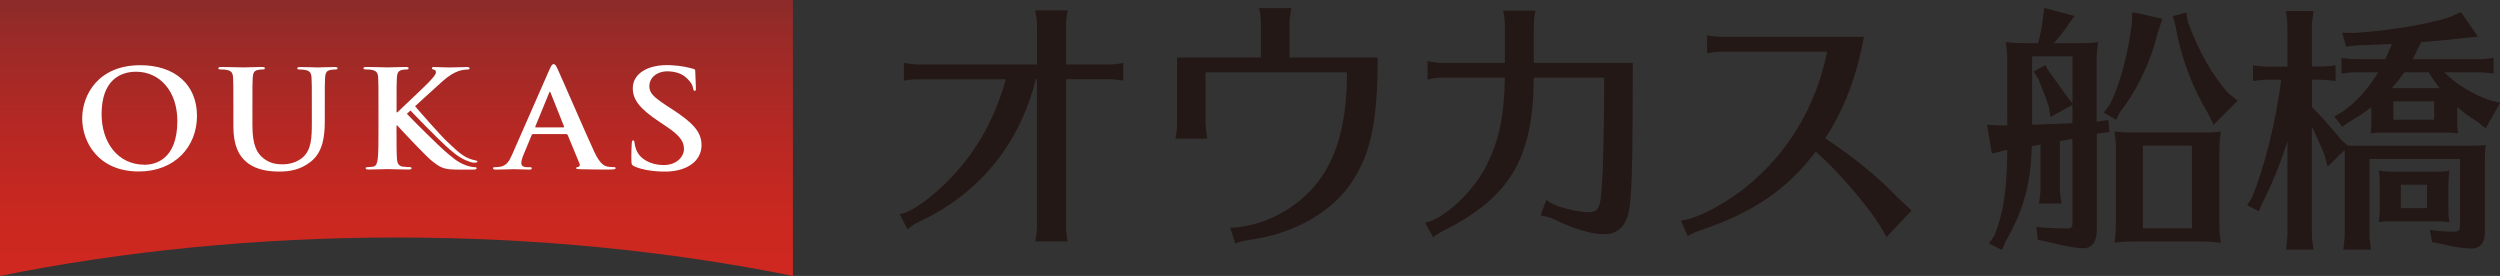
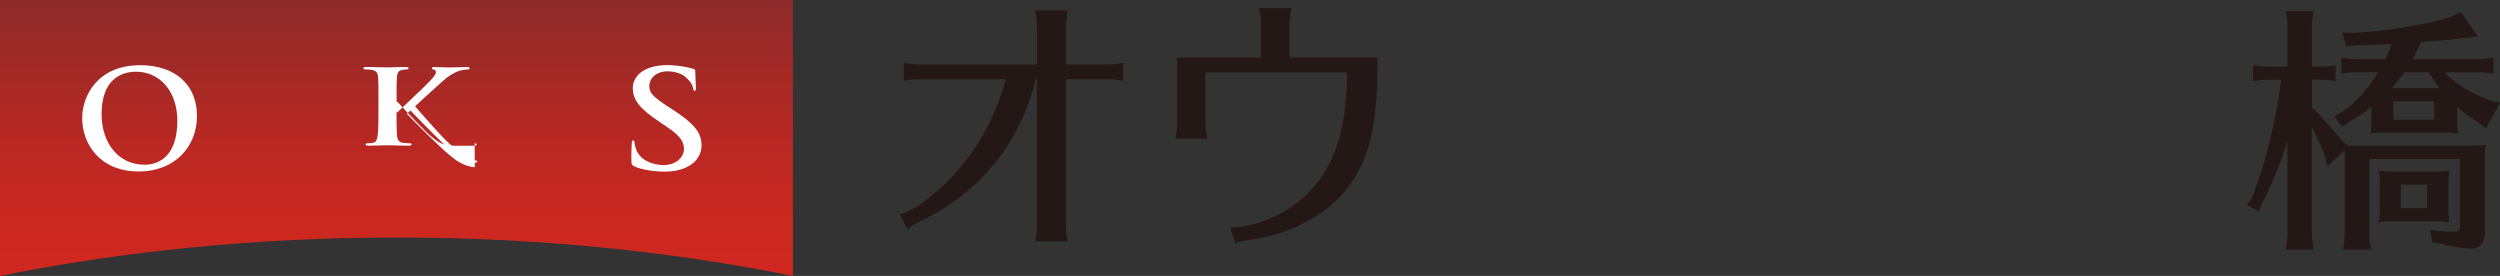
<svg xmlns="http://www.w3.org/2000/svg" id="_レイヤー_2" data-name="レイヤー 2" width="422.5" height="46.63" viewBox="0 0 422.5 46.63">
  <rect x="0" y="0" width="422.5" height="46.63" fill="#333333" stroke="none" />
  <defs>
    <style>
      .cls-1 {
        fill: #fff;
      }

      .cls-2 {
        fill: url(#linear-gradient);
      }

      .cls-3 {
        fill: #231815;
      }
    </style>
    <linearGradient id="linear-gradient" x1="67" y1="46.63" x2="67" y2="0" gradientUnits="userSpaceOnUse">
      <stop offset="0" stop-color="#d02820" />
      <stop offset=".21" stop-color="#ca2820" />
      <stop offset=".49" stop-color="#b92823" />
      <stop offset=".81" stop-color="#9e2a27" />
      <stop offset="1" stop-color="#8b2b2a" />
    </linearGradient>
  </defs>
  <g id="_ヘッダー" data-name="ヘッダー">
    <g>
      <g>
        <path class="cls-3" d="M175.24,4.4c0-.8-.09-1.7-.31-2.64h5.5c-.18,.94-.27,1.88-.27,2.64v6.5h7.16c.76,0,1.57-.09,2.51-.28v3.01c-1.3-.19-1.66-.24-2.51-.24h-7.16v24.77c0,.8,.09,1.7,.27,2.64h-5.5c.22-.99,.31-1.7,.31-2.64V13.39h-.18c-2.77,11.02-9.57,19.35-19.77,24.11-.72,.33-1.43,.8-1.92,1.27l-1.34-2.59c1.52-.09,4.65-2.17,7.7-5.13,4.92-4.8,8.32-10.64,10.25-17.66h-14.72c-.76,0-1.39,.05-2.51,.24v-3.01c.9,.19,1.75,.28,2.51,.28h20V4.4Z" />
        <path class="cls-3" d="M213.09,4.02c0-1.13-.09-1.7-.31-2.64h5.46c-.22,1.32-.31,1.84-.31,2.64v5.7h14.9c0,10.5-1.12,16.15-4.25,20.86-3.36,5.27-9.98,8.99-17.58,9.98-.9,.14-1.66,.33-2.24,.61l-.85-2.68c5.95-.19,12.08-3.63,15.48-8.66,2.86-4.19,4.25-9.89,4.25-17.61h-23.89v8.66q0,.75,.27,2.54h-5.37c.18-.89,.27-1.55,.27-2.54V9.72h14.18V4.02Z" />
-         <path class="cls-3" d="M254.33,4.45c0-.85-.09-1.7-.31-2.64h5.46c-.18,.94-.27,1.84-.27,2.64v6.17h16.73c0,15.63-.13,21.9-.58,24.67-.45,2.83-1.88,4.29-4.25,4.29-2.15,0-5.19-.89-8.5-2.54-.45-.24-1.12-.42-2.24-.61l.94-2.64c.81,.57,1.39,.85,2.06,1.08,1.92,.61,3.85,.99,5.15,.99s1.79-.57,2.01-2.4c.36-3.01,.54-9.09,.58-20.34h-11.9c-.09,13.61-3.94,20.15-15.21,25.85-.76,.38-1.34,.75-1.79,1.13l-1.39-2.45c3.18-.61,8.1-5.18,10.33-9.56,2.19-4.33,3.04-8.33,3.18-14.97h-10.56c-.76,0-1.57,.09-2.51,.33v-3.15c.9,.24,1.75,.33,2.51,.33h10.56V4.45Z" />
-         <path class="cls-3" d="M291.02,8.73c-.76,0-1.52,.09-2.51,.28v-3.06c.9,.19,1.74,.28,2.51,.28h23.98c-1.25,6.78-3.36,12.29-6.53,17.14,5.15,3.44,9.13,6.73,12.44,10.22,.85,.8,1.66,1.55,2.15,1.98l-4.25,4.52c-1.61-3.48-7.38-10.45-11.95-14.46-.54,.71-.98,1.22-1.57,1.93-4.29,5.09-9.98,8.71-17.76,11.3-.81,.28-1.39,.52-2.33,1.04l-1.12-2.64c2.86-.19,8.95-3.58,12.75-7.16,6.13-5.56,10.25-12.9,11.95-21.38h-17.76Z" />
-         <path class="cls-3" d="M354.54,20.54l1.78-.26,.17,2.04-1.78,.22-.35,.09v16.28c0,2-.82,3.04-2.34,3.04-1.13,0-3-.35-5.6-1l-2.04-.43-.22-2.17c1.48,.17,3.6,.26,5.21,.26,.69,0,.87-.17,.87-.96v-14.2c-.48,.09-.74,.13-1.52,.3l-.61,.09v7.64c0,1,.04,1.17,.26,2.91h-3.78l.04-.22,.09-.87c.09-.56,.13-1.09,.13-1.82v-7.04l-.3,.04-.35,.09c-.26,.04-.35,.04-.83,.13-.17,6.43-1.39,10.86-4.39,16.02l-.65,1.52-2.21-1.09,.91-1.3c1.56-3.82,2.13-7.64,2.21-14.5l-.74,.13-1.87,.48-.83-4.86,2.04,.09h1.39V10.34c0-1.26-.04-1.74-.26-3.21,1.3,.13,2,.17,3.6,.17h1.87c.35-1.3,.65-2.78,.82-4.17l.22-1.78,5.12,1.35-1.13,1.56-.35,.52c-.48,.69-.78,1.04-2,2.52h3.91c1.61,0,2.13,0,3.56-.17-.22,1.43-.26,2.04-.26,3.73v9.68h.17Zm-4.3-2.82l-3.69,2.04-.3-1.69c-.35-1.17-.69-2.08-1.43-3.86l-.35-.91-.78-1.22,1.95-1.09,.69,1.17c1.26,1.74,1.39,1.87,2.35,3.26l.61,.83,.96,1.22v-7.95h-6.82v11.55h.39l5.6-.22,.56-.04h.26v-3.08Zm15.2-14.55l-.7,2.08c-1.22,5.08-3.47,9.86-6.43,13.64l-.69,1.35-2.08-1.22,1-1.3c1.65-3.26,3-8.12,3.73-13.55l.09-2.13,5.08,1.13Zm-7.86,22.1c0-1.17-.04-1.56-.22-3.04,1.26,.13,1.82,.17,3.52,.17h10.9c1.61,0,2.13,0,3.56-.17-.22,1.39-.26,1.95-.26,3.6v12.38c0,.83,.09,1.82,.26,2.82-1.48-.17-1.74-.22-3.56-.22h-10.9c-1.82,0-2.04,.04-3.52,.22,.17-1.35,.22-1.95,.22-3.6v-12.16Zm4.56,13.33h8.29v-13.98h-8.29v13.98Zm7.6-34.96c1.69,4.82,4.3,9.38,6.95,12.2l1.48,1.17-4.08,4.08-.87-1.82c-2.69-4.39-4.69-9.68-5.6-15.07l-.43-1.48,2.3-.61,.26,1.52Z" />
        <path class="cls-3" d="M386.59,23.84c-1.26,3.95-2.65,7.38-4.26,10.47l-.61,1.39-1.95-1.04,.82-1.26c2.21-5.56,3.95-12.51,4.95-19.93h-1.91c-1.09,0-1.52,.04-2.87,.22v-2.65c1.3,.17,1.87,.22,2.87,.22h2.95V4.74c0-.56-.04-1.09-.09-1.61l-.13-.87-.04-.39h4.65c-.22,1.65-.26,1.95-.26,2.87v6.51h1.13c1.04,0,1.61-.04,2.87-.22v2.65l-.43-.04c-1-.13-1.39-.17-2.43-.17h-1.13v4.65c1.65,1.61,2.74,2.82,4.99,5.56l1.04,.91c.52,.04,.96,.04,2.04,.04h18.67c1.26,0,1.87-.04,2.65-.13-.13,.91-.17,1.39-.17,2.61v12.25c0,1.65-.83,2.65-2.21,2.65-1.26,0-3.26-.3-5.08-.78l-1.61-.3-.39-2.08c1.56,.22,2.82,.3,3.95,.3,1,0,1.13-.13,1.13-1.09v-11.2h-15.29v12.46c0,.96,.04,1.13,.26,2.87h-4.69l.04-.22,.09-.87c.09-.56,.13-1.09,.13-1.78v-12.2c0-.87,0-1.3-.04-1.74l-2.87,2.78-.48-1.87c-.61-1.52-1.65-3.86-2.17-4.86v17.89c0,.96,.04,1.13,.26,2.87h-4.65l.04-.22,.09-.87c.09-.56,.13-1.09,.13-1.78v-15.46Zm28.66-3.69c0,1.13,.04,1.56,.17,2.39l-.56-.04c-.39-.04-.69-.09-1-.09h-10.9c-1.22,0-1.43,0-2.34,.13,.09-.61,.09-.91,.13-1.26v-3.17c-1.39,1.09-1.95,1.43-3.52,2.35l-1.39,.96-1.35-1.74,1.43-.83c2.35-1.65,4.3-3.82,5.99-6.64h-3.34c-1.04,0-1.48,.04-2.87,.22v-2.65c1.35,.17,1.91,.22,2.87,.22h4.56c.35-.74,.83-1.87,1.09-2.56-3.04,.13-5.04,.22-5.95,.22l-1.78,.22-.65-2.35,2.13,.04c6.04-.43,12.12-1.43,15.98-2.65l1.95-.87,2.87,4.13-2.48,.26c-1.22,.13-2.43,.26-3.6,.39-.17,0-1.61,.13-3.17,.26h-.35c-.26,.65-.91,1.91-1.43,2.91h10.81c1.04,0,1.61-.04,2.87-.22v2.65l-.43-.04c-1-.13-1.39-.17-2.43-.17h-5.47c1.91,1.95,4.52,3.56,7.56,4.69l1.87,.48-2.43,4.3-1.43-1.13c-1.65-1.04-2.35-1.56-3.39-2.48v2.08Zm-3.78,8.86c1.13,0,1.48,0,2.48-.17-.13,.91-.17,1.43-.17,2.52v3.69c0,1.13,0,1.48,.17,2.48l-.56-.04c-.39-.04-.69-.09-1-.09h-7.9c-1.09,0-1.48,0-2.48,.13,.13-1,.17-1.26,.17-2.48v-3.69c0-1.17,0-1.48-.17-2.52,.87,.13,1.43,.17,2.48,.17h6.99Zm.83-14.11c-.87-1.13-1.43-1.95-1.87-2.69h-4.08c-.91,1.26-1.35,1.82-2.13,2.69h8.08Zm-7.82,2.21v3.13h6.9v-3.13h-6.9Zm1.26,14.11v3.95h4.43v-3.95h-4.43Z" />
      </g>
      <g>
        <path class="cls-2" d="M67,40.14c23.63,0,46.22,2.3,67,6.49V0H0V46.63c20.78-4.19,43.37-6.49,67-6.49Z" />
        <g>
          <g>
            <path class="cls-1" d="M13.89,20c0-3.92,2.68-8.98,9.81-8.98,5.91,0,9.59,3.32,9.59,8.57s-3.8,9.39-9.83,9.39c-6.82,0-9.57-4.93-9.57-8.98Zm16.08,.44c0-5.13-3.06-8.32-6.96-8.32-2.73,0-5.84,1.47-5.84,7.17,0,4.77,2.73,8.55,7.29,8.55,1.66,0,5.51-.78,5.51-7.4Z" />
-             <path class="cls-1" d="M39.44,17.98c0-3.48,0-4.12-.05-4.86-.05-.78-.25-1.15-1.08-1.31-.2-.05-.63-.07-.98-.07-.28,0-.43-.05-.43-.21s.18-.21,.55-.21c1.33,0,2.92,.07,3.67,.07,.6,0,2.19-.07,3.1-.07,.38,0,.55,.05,.55,.21s-.15,.21-.4,.21c-.28,0-.43,.02-.73,.07-.68,.11-.88,.5-.93,1.31-.05,.73-.05,1.37-.05,4.86v3.21c0,3.32,.73,4.72,1.96,5.64,1.13,.85,2.29,.94,3.15,.94,1.11,0,2.47-.32,3.47-1.24,1.38-1.26,1.46-3.32,1.46-5.68v-2.86c0-3.48,0-4.12-.05-4.86-.05-.78-.25-1.15-1.08-1.31-.2-.05-.63-.07-.91-.07s-.43-.05-.43-.21,.18-.21,.53-.21c1.28,0,2.87,.07,2.89,.07,.3,0,1.89-.07,2.87-.07,.35,0,.53,.05,.53,.21s-.15,.21-.45,.21c-.28,0-.43,.02-.73,.07-.68,.11-.88,.5-.93,1.31-.05,.73-.05,1.37-.05,4.86v2.45c0,2.54-.28,5.25-2.39,6.9-1.79,1.4-3.6,1.65-5.23,1.65-1.33,0-3.75-.07-5.59-1.58-1.28-1.05-2.24-2.75-2.24-6.07v-3.35Z" />
-             <path class="cls-1" d="M90.07,22.68c-.13,0-.18,.05-.23,.18l-1.36,3.28c-.25,.57-.38,1.12-.38,1.4,0,.41,.23,.71,1.01,.71h.38c.3,0,.38,.05,.38,.18,0,.18-.15,.23-.43,.23-.8,0-1.89-.07-2.67-.07-.28,0-1.66,.07-2.97,.07-.33,0-.48-.05-.48-.23,0-.14,.1-.18,.3-.18,.23,0,.58-.02,.78-.05,1.16-.14,1.64-.92,2.14-2.06l6.32-14.39c.3-.66,.45-.92,.7-.92,.23,0,.38,.21,.63,.73,.6,1.26,4.63,10.61,6.24,14.09,.96,2.06,1.69,2.38,2.22,2.5,.38,.07,.75,.09,1.06,.09,.2,0,.33,.02,.33,.18,0,.18-.23,.23-1.16,.23s-2.74,0-4.76-.05c-.45-.02-.75-.02-.75-.18,0-.14,.1-.18,.35-.21,.18-.05,.35-.25,.23-.53l-2.01-4.86c-.05-.11-.13-.16-.25-.16h-5.61Zm5.13-1.15c.13,0,.15-.07,.13-.14l-2.26-5.66c-.03-.09-.05-.21-.13-.21s-.13,.11-.15,.21l-2.32,5.64c-.03,.09,0,.16,.1,.16h4.63Z" />
            <path class="cls-1" d="M107.28,28.14c-.46-.19-.55-.31-.57-.81-.04-1.27,.03-2.65,.05-3.02,.02-.35,.04-.59,.21-.58,.26,0,.24,.22,.26,.41,.03,.28,.13,.75,.29,1.15,.68,1.74,2.54,2.5,4.32,2.6,2.57,.14,3.79-1.52,3.75-2.74-.03-1.13-.5-2.11-2.91-3.73l-1.34-.9c-3.21-2.15-4.34-3.62-4.4-5.49-.08-2.54,2.5-4.22,6.47-4.01,1.86,.1,2.92,.39,3.67,.59,.26,.06,.4,.14,.41,.3,0,.3,.05,.97,.11,2.77,.02,.51,0,.68-.18,.68-.25,0-.26-.33-.32-.58-.12-.48-.29-.8-.88-1.42-.45-.46-1.29-1.2-3.15-1.3-2.12-.11-3.37,1.17-3.33,2.55,.03,1.06,.56,1.7,2.97,3.28l.82,.53c3.52,2.29,4.96,3.79,5.03,5.99,.04,1.34-.54,2.9-2.56,3.87-1.41,.66-3,.78-4.52,.7-1.66-.09-2.95-.32-4.19-.82Z" />
-             <path class="cls-1" d="M80.23,28.25c-.3,0-.8-.07-1.56-.34-1.36-.48-2.49-1.51-3.6-2.48-.86-.74-4.75-4.55-6.31-6.2,1.05-.99,5.29-4.84,6.04-5.51,1.08-.96,1.94-1.44,2.72-1.72,.48-.16,1.11-.25,1.46-.25,.25,0,.38-.05,.38-.21s-.18-.21-.43-.21c-.78,0-2.16,.07-2.95,.07-.68,0-2.06-.07-2.59-.07-.28,0-.4,.05-.4,.21,0,.14,.1,.18,.33,.23,.25,.05,.35,.21,.35,.46,0,.39-.55,.96-1.26,1.72-.73,.78-4.4,4.19-5.26,5.04h-.13v-1.01c0-3.48,0-4.12,.05-4.86,.05-.8,.25-1.19,.93-1.31,.3-.05,.45-.07,.71-.07,.2,0,.35-.05,.35-.21s-.18-.21-.53-.21c-.86,0-2.44,.07-3.04,.07s-2.19-.07-3.52-.07c-.38,0-.55,.05-.55,.21s.15,.21,.43,.21c.35,0,.78,.02,.98,.07,.83,.16,1.03,.53,1.08,1.31,.05,.73,.05,1.37,.05,4.86v4.03c0,2.11,0,3.92-.13,4.88-.1,.66-.23,1.17-.73,1.26-.23,.05-.53,.09-.91,.09-.3,0-.4,.07-.4,.18,0,.16,.18,.23,.5,.23,1.01,0,2.59-.07,3.17-.07,.63,0,2.21,.07,3.62,.07,.28,0,.48-.07,.48-.23,0-.11-.13-.18-.33-.18-.33,0-.88-.05-1.23-.09-.63-.09-.86-.6-.91-1.24-.08-.99-.08-2.8-.08-4.9v-.8h.13c1.6,1.74,4.88,5.2,5.76,5.91,1.08,.87,1.76,1.37,3.12,1.49,.53,.05,.98,.05,1.74,.05h2.19c.48,0,.6-.07,.6-.23,0-.14-.15-.18-.33-.18Z" />
+             <path class="cls-1" d="M80.23,28.25c-.3,0-.8-.07-1.56-.34-1.36-.48-2.49-1.51-3.6-2.48-.86-.74-4.75-4.55-6.31-6.2,1.05-.99,5.29-4.84,6.04-5.51,1.08-.96,1.94-1.44,2.72-1.72,.48-.16,1.11-.25,1.46-.25,.25,0,.38-.05,.38-.21s-.18-.21-.43-.21c-.78,0-2.16,.07-2.95,.07-.68,0-2.06-.07-2.59-.07-.28,0-.4,.05-.4,.21,0,.14,.1,.18,.33,.23,.25,.05,.35,.21,.35,.46,0,.39-.55,.96-1.26,1.72-.73,.78-4.4,4.19-5.26,5.04h-.13v-1.01c0-3.48,0-4.12,.05-4.86,.05-.8,.25-1.19,.93-1.31,.3-.05,.45-.07,.71-.07,.2,0,.35-.05,.35-.21s-.18-.21-.53-.21c-.86,0-2.44,.07-3.04,.07s-2.19-.07-3.52-.07c-.38,0-.55,.05-.55,.21s.15,.21,.43,.21c.35,0,.78,.02,.98,.07,.83,.16,1.03,.53,1.08,1.31,.05,.73,.05,1.37,.05,4.86c0,2.11,0,3.92-.13,4.88-.1,.66-.23,1.17-.73,1.26-.23,.05-.53,.09-.91,.09-.3,0-.4,.07-.4,.18,0,.16,.18,.23,.5,.23,1.01,0,2.59-.07,3.17-.07,.63,0,2.21,.07,3.62,.07,.28,0,.48-.07,.48-.23,0-.11-.13-.18-.33-.18-.33,0-.88-.05-1.23-.09-.63-.09-.86-.6-.91-1.24-.08-.99-.08-2.8-.08-4.9v-.8h.13c1.6,1.74,4.88,5.2,5.76,5.91,1.08,.87,1.76,1.37,3.12,1.49,.53,.05,.98,.05,1.74,.05h2.19c.48,0,.6-.07,.6-.23,0-.14-.15-.18-.33-.18Z" />
          </g>
          <path class="cls-1" d="M69.49,17.17c.88,1.09,5.16,5.95,6.13,6.81,1.09,.98,2.1,2.11,3.42,2.71,.62,.28,1.01,.34,1.25,.4,.19,.05,.38,.08,.39,.19,0,.16-.13,.22-.61,.21-.3,0-.83-.19-1.27-.37-1.34-.55-2.47-1.56-3.55-2.54-.96-.86-5.6-5.51-6.49-6.59" />
        </g>
      </g>
    </g>
  </g>
</svg>